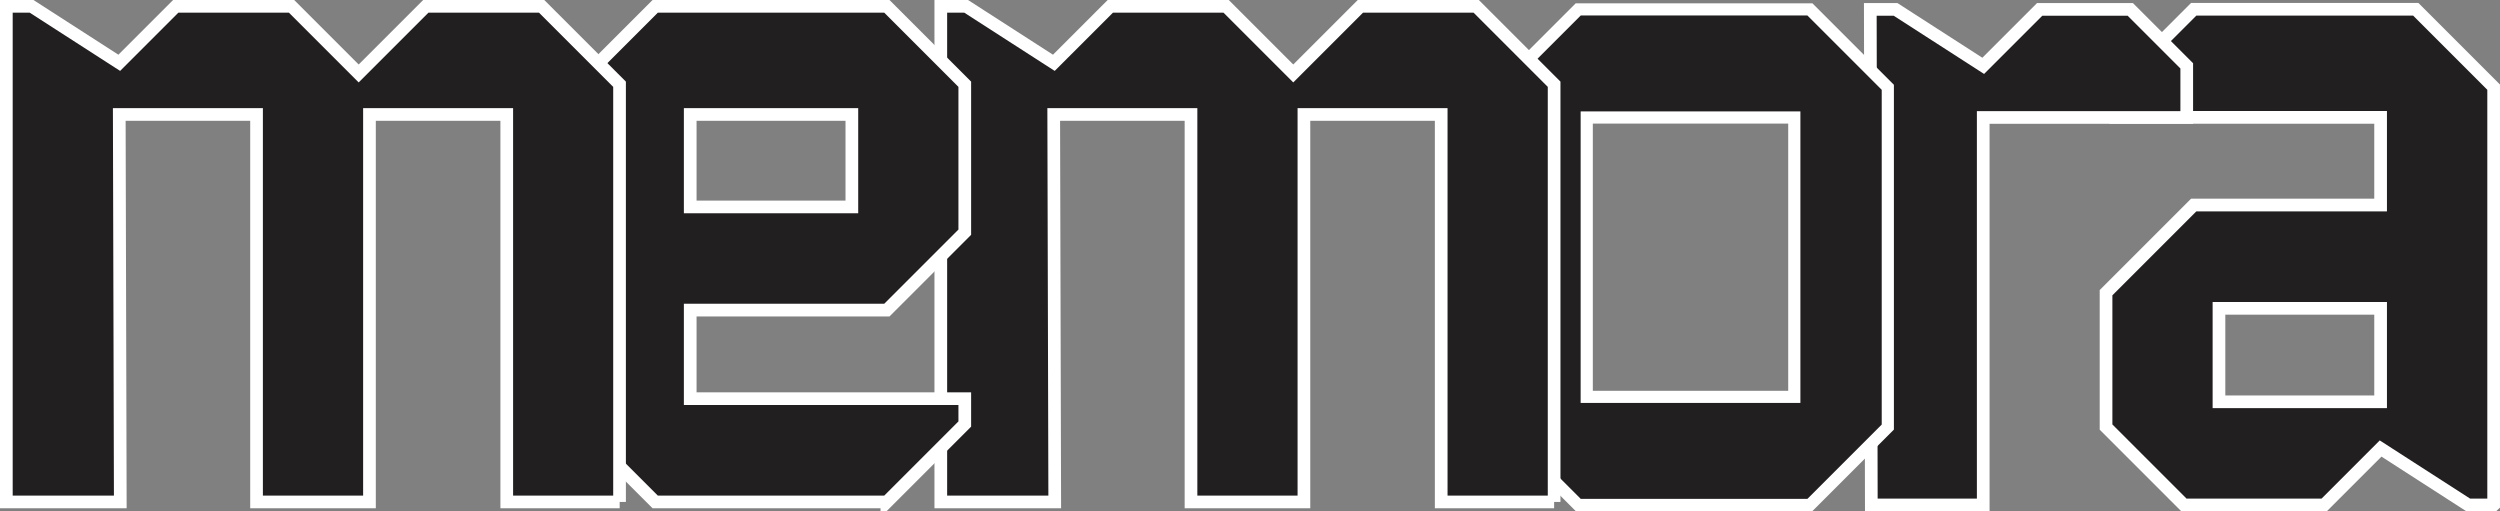
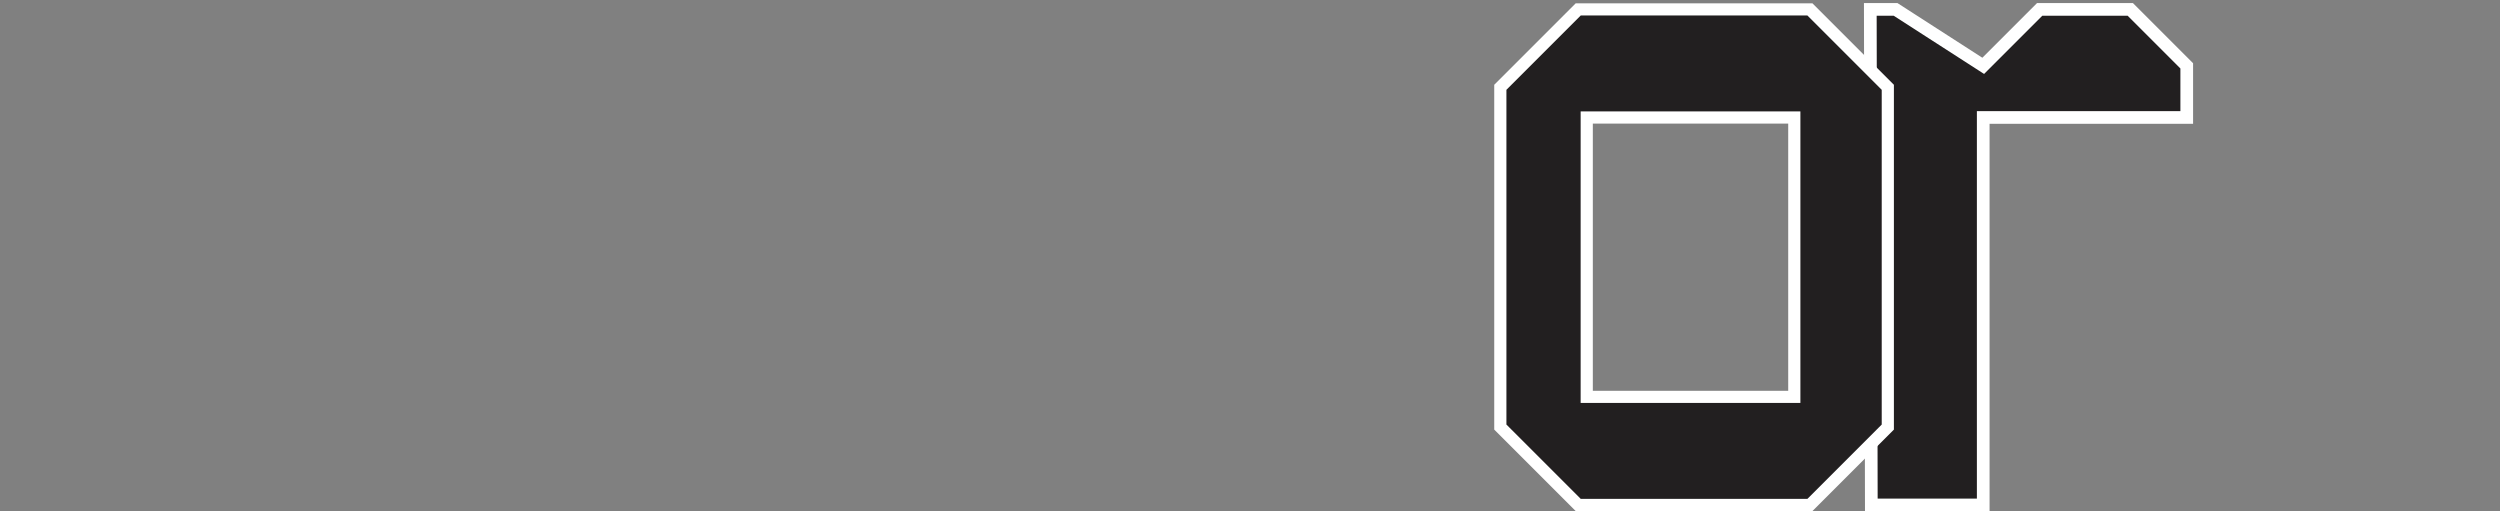
<svg xmlns="http://www.w3.org/2000/svg" id="Layer_2" data-name="Layer 2" viewBox="53.16 137.56 197.04 40.3">
  <rect x="53.16" y="137.56" width="197.04" height="40.3" fill="#808080" stroke="none" />
  <defs>
    <style>
      .cls-1 {
        fill: none;
      }

      .cls-2 {
        stroke-width: .96px;
      }

      .cls-2, .cls-3 {
        fill: #221f20;
        stroke: #fff;
        stroke-miterlimit: 10;
      }
    </style>
  </defs>
  <g>
-     <path class="cls-3" d="M249.69,177.36h-1.99l-6.91-4.45-4.45,4.45h-11.05l-6.14-6.14v-10.59l6.91-6.91h14.73v-6.91h-20.87v-2.38l6.14-6.14h17.5l6.14,6.14v32.92ZM240.79,161.86h-12.74v7.37h12.74v-7.37Z" />
    <path class="cls-3" d="M225.51,146.82h-16.04v30.54h-8.82l-.08-39.06h1.99l6.91,4.45,4.45-4.45h7.14l4.45,4.45v4.07Z" />
    <path class="cls-2" d="M195.81,177.36h-18.26l-6.14-6.14v-26.78l6.14-6.14h18.26l6.14,6.14v26.78l-6.14,6.14ZM194.58,146.82h-16.36v22.02h16.36v-22.02Z" />
-     <path class="cls-3" d="M175.65,177.12h-8.9v-30.54h-10.82v30.54h-8.9v-30.54h-10.82l.08,30.54h-8.98v-39.06h2l6.91,4.45,4.45-4.45h9.13l5.29,5.29,5.29-5.29h9.13l6.14,6.14v32.92Z" />
-     <path class="cls-3" d="M123.06,177.12h-18.26l-6.14-6.14v-26.78l6.14-6.14h18.26l6.14,6.14v11.66l-6.14,6.14h-15.5v6.98h21.64v2l-6.14,6.14ZM120.3,146.58h-12.74v7.29h12.74v-7.29Z" />
-     <path class="cls-3" d="M102,177.12h-8.9v-30.54h-10.82v30.54h-8.9v-30.54h-10.82l.08,30.54h-8.98v-39.06h1.99l6.91,4.45,4.45-4.45h9.13l5.29,5.29,5.29-5.29h9.13l6.14,6.14v32.92Z" />
  </g>
  <line class="cls-1" x1="224.75" y1="242.26" x2="202.17" y2="260.26" />
</svg>